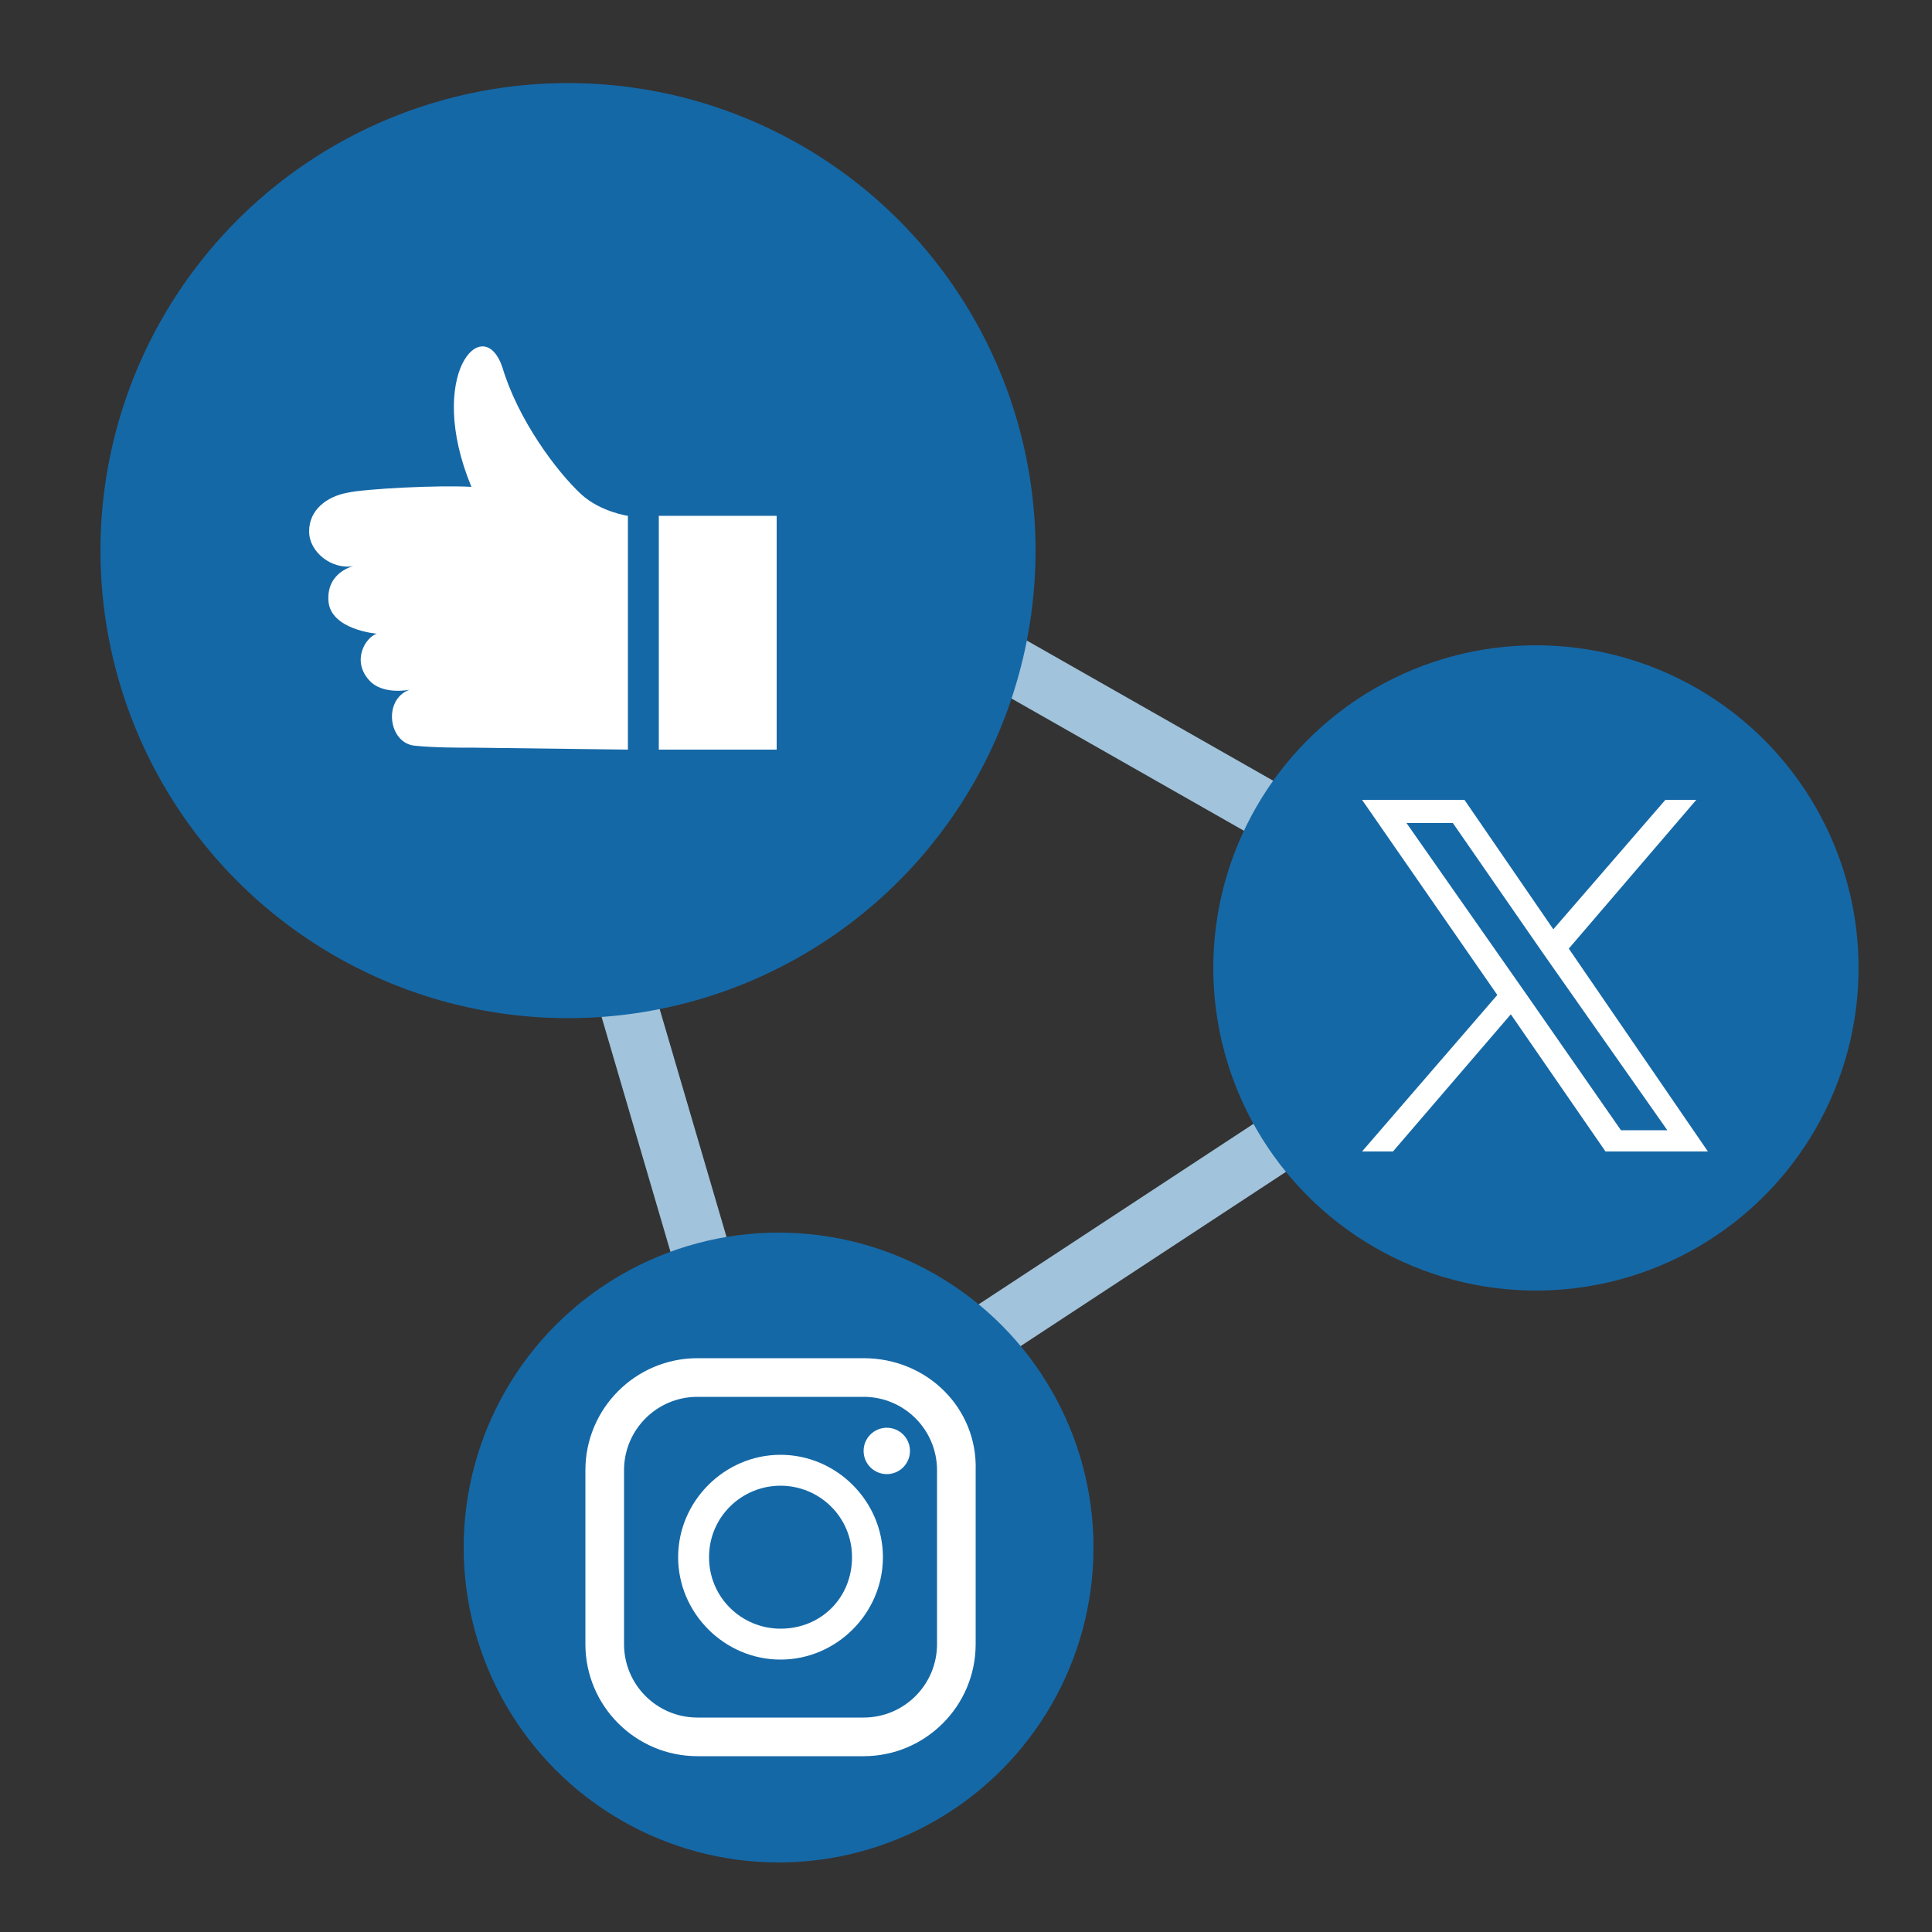
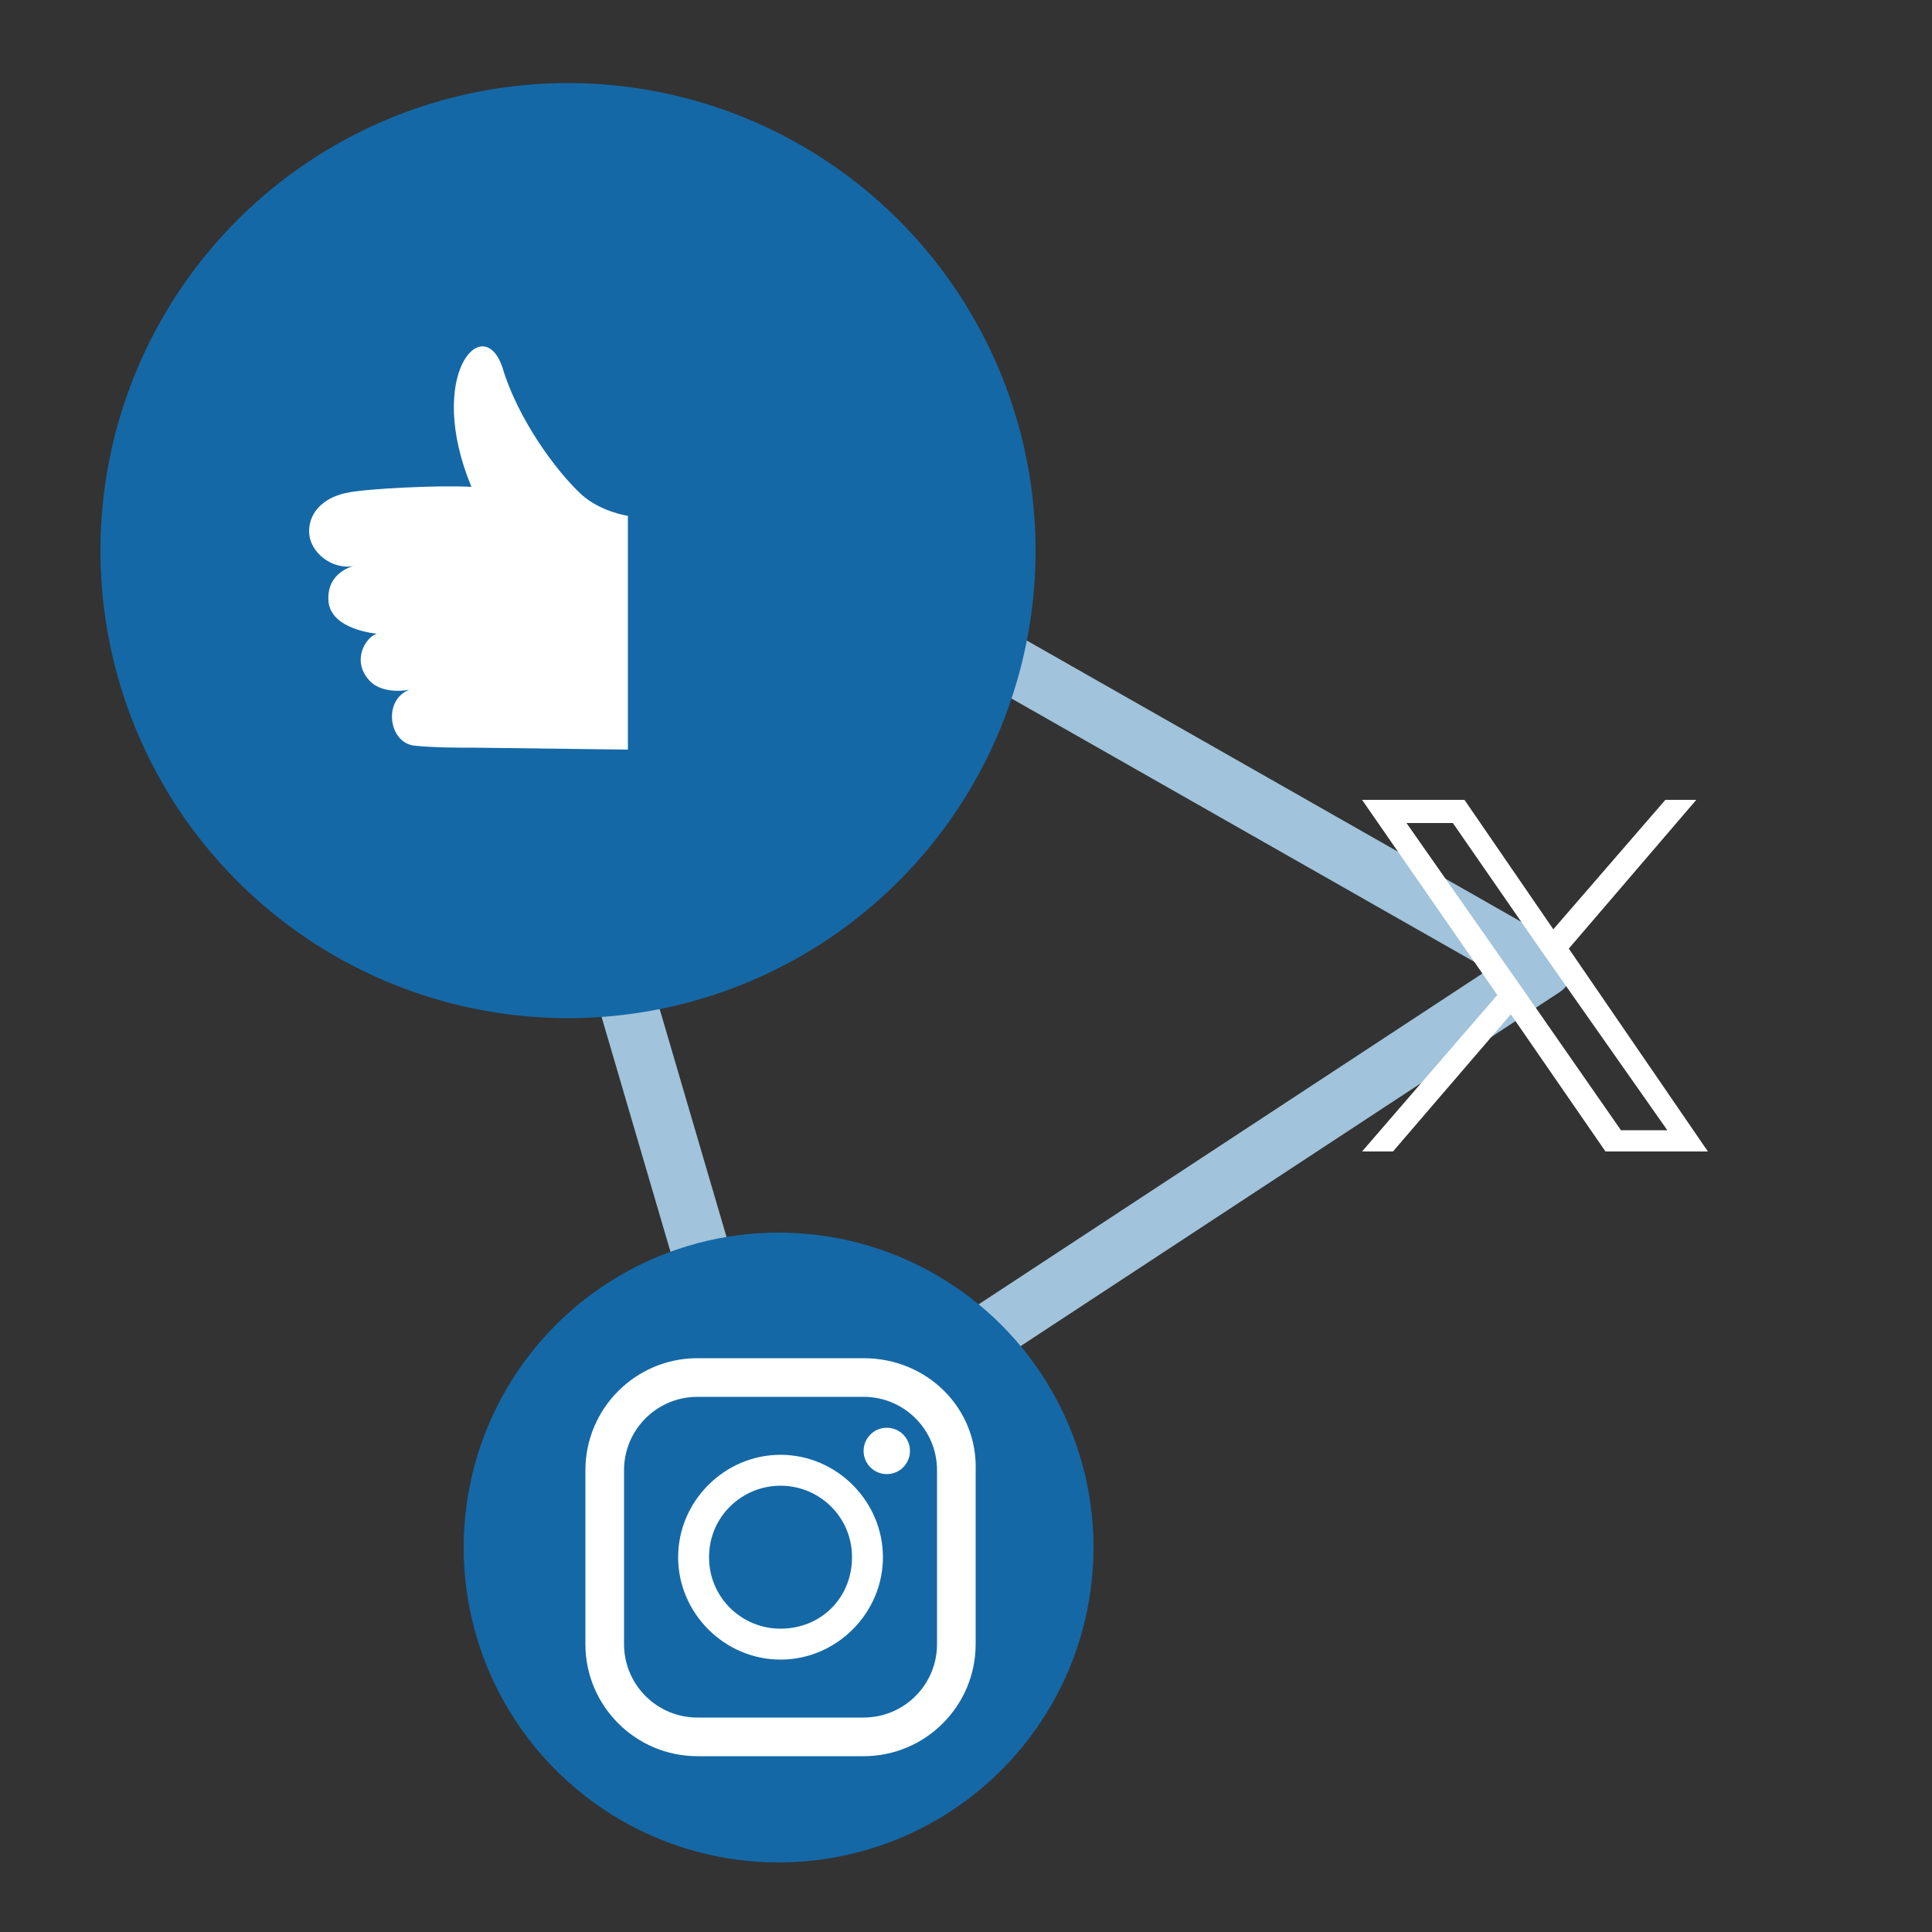
<svg xmlns="http://www.w3.org/2000/svg" version="1.1" id="レイヤー_1" x="0px" y="0px" viewBox="0 0 100 100" style="enable-background:new 0 0 100 100;" xml:space="preserve">
  <rect x="0" y="0" width="100" height="100" fill="#333333" stroke="none" />
  <style type="text/css">
	.st0{fill:none;stroke:#A1C3DB;stroke-width:3;stroke-linecap:round;stroke-linejoin:round;stroke-miterlimit:10;}
	.st1{fill:#1568A6;}
	.st2{fill:#FFFFFF;}
</style>
  <polyline class="st0" points="31.4,48.2 39.7,76.5 79.9,50.1 51.6,34 " />
  <g>
    <g>
      <circle class="st1" cx="29.4" cy="28.5" r="24.2" />
    </g>
    <path class="st2" d="M32.5,38.8V26.7c0,0-1.4-0.2-2.4-1.1c-1.3-1.2-3.3-3.9-4.1-6.6c-1-2.9-4,0.4-1.6,6.2c-1.7-0.1-5.5,0.1-6.4,0.3   c-1.1,0.2-2,0.9-2,2s1.2,2,2.3,1.8c0,0-1.4,0.3-1.3,1.8s2.5,1.7,2.5,1.7c-0.6,0.2-1.3,1.4-0.4,2.4c0.7,0.8,2.1,0.5,2.1,0.5   c-1.4,0.5-1.1,2.8,0.3,2.9c1,0.1,2.2,0.1,3.1,0.1l0,0L32.5,38.8L32.5,38.8z" />
-     <rect x="34.1" y="26.7" class="st2" width="6.1" height="12.1" />
  </g>
  <g>
    <g>
      <circle class="st1" cx="40.3" cy="80.1" r="16.3" />
    </g>
  </g>
  <g>
    <g>
-       <circle class="st1" cx="79.5" cy="50.1" r="16.7" />
-     </g>
+       </g>
  </g>
  <g>
    <g>
      <path class="st2" d="M44.7,70.3h-8.6c-3.2,0-5.8,2.6-5.8,5.8v9c0,3.2,2.6,5.8,5.8,5.8h8.6c3.2,0,5.8-2.6,5.8-5.8v-9    C50.6,72.9,48,70.3,44.7,70.3z M32.3,76.1c0-2.1,1.7-3.8,3.8-3.8h8.6c2.1,0,3.8,1.7,3.8,3.8v9c0,2.1-1.7,3.8-3.8,3.8h-8.6    c-2.1,0-3.8-1.7-3.8-3.8V76.1z" />
    </g>
    <g>
      <path class="st2" d="M40.4,85.9c2.9,0,5.3-2.4,5.3-5.3s-2.4-5.3-5.3-5.3c-2.9,0-5.3,2.4-5.3,5.3S37.5,85.9,40.4,85.9z M40.4,76.9    c2,0,3.7,1.6,3.7,3.7s-1.6,3.7-3.7,3.7c-2,0-3.7-1.6-3.7-3.7S38.4,76.9,40.4,76.9z" />
    </g>
    <g>
      <circle class="st2" cx="45.9" cy="75.1" r="1.2" />
    </g>
  </g>
-   <path class="st2" d="M81.2,49.1l6.6-7.7h-1.6l-5.8,6.7l-4.6-6.7h-5.3l7,10.1l-7,8.1h1.6l6.1-7.1l4.9,7.1h5.3L81.2,49.1L81.2,49.1z   M79.1,51.6l-0.7-1l-5.6-8h2.4l4.5,6.5l0.7,1l5.9,8.4h-2.4L79.1,51.6L79.1,51.6z" />
+   <path class="st2" d="M81.2,49.1l6.6-7.7h-1.6l-5.8,6.7l-4.6-6.7h-5.3l7,10.1l-7,8.1h1.6l6.1-7.1l4.9,7.1h5.3L81.2,49.1L81.2,49.1M79.1,51.6l-0.7-1l-5.6-8h2.4l4.5,6.5l0.7,1l5.9,8.4h-2.4L79.1,51.6L79.1,51.6z" />
</svg>